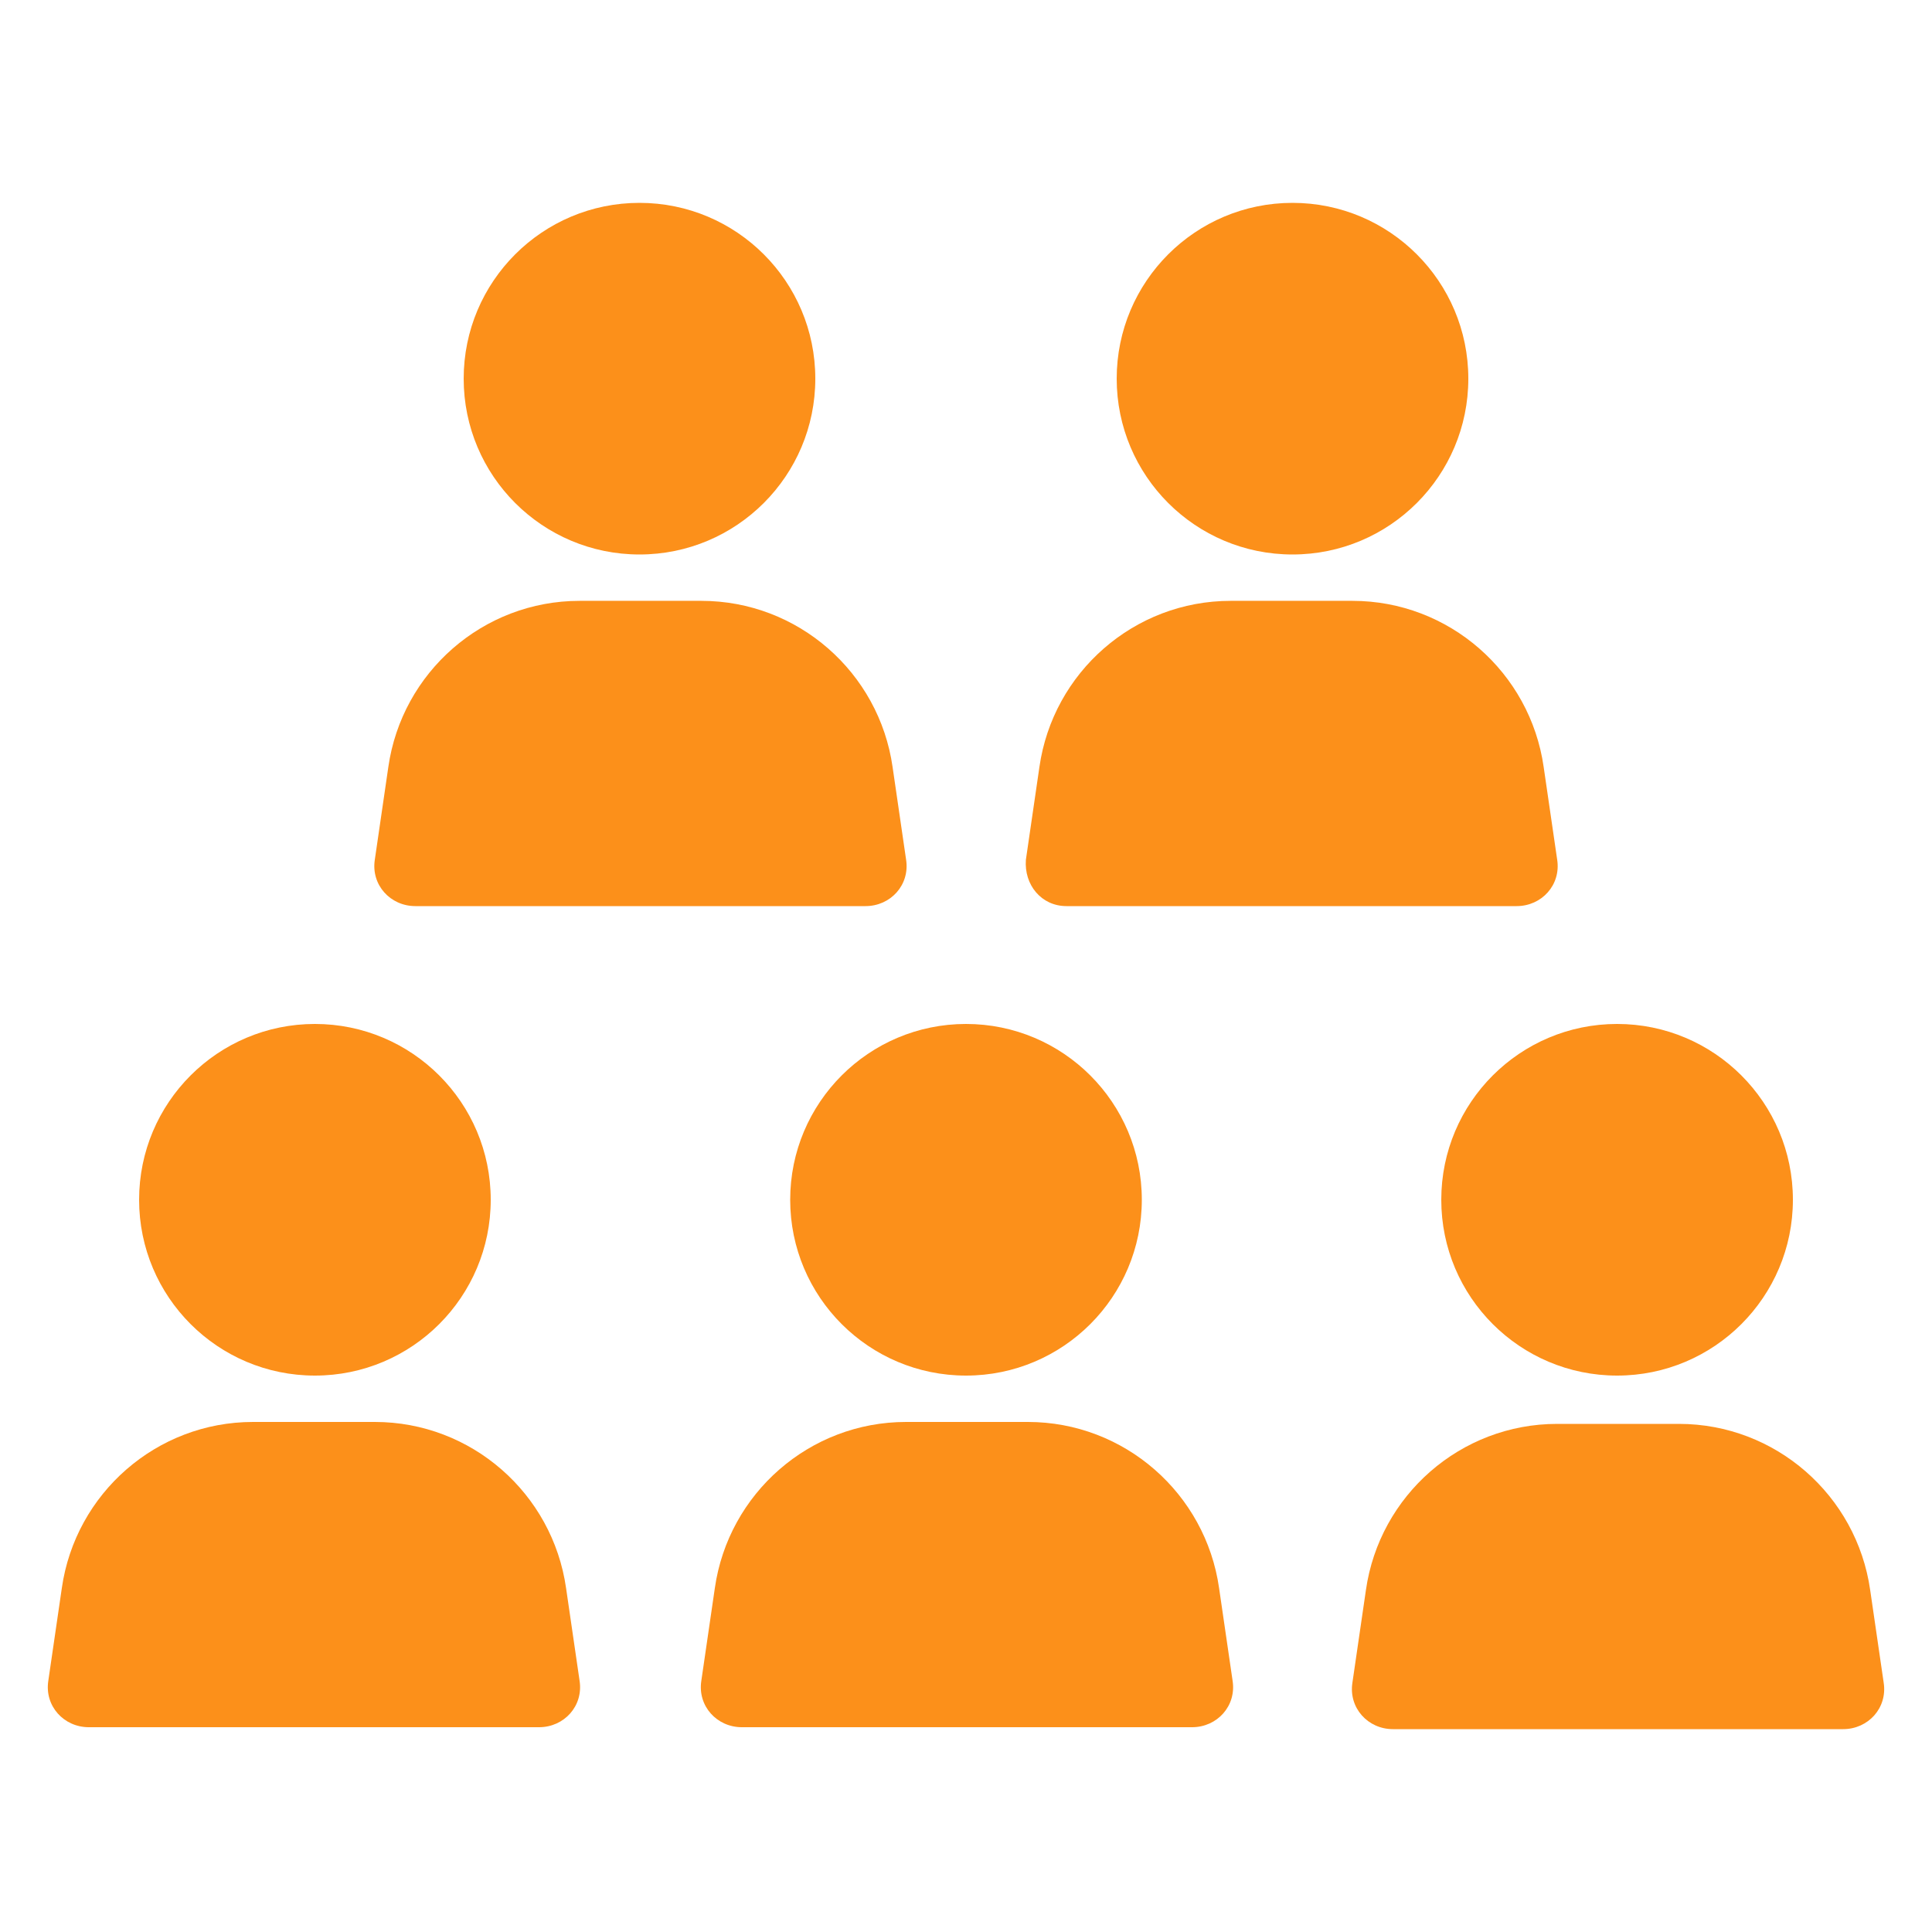
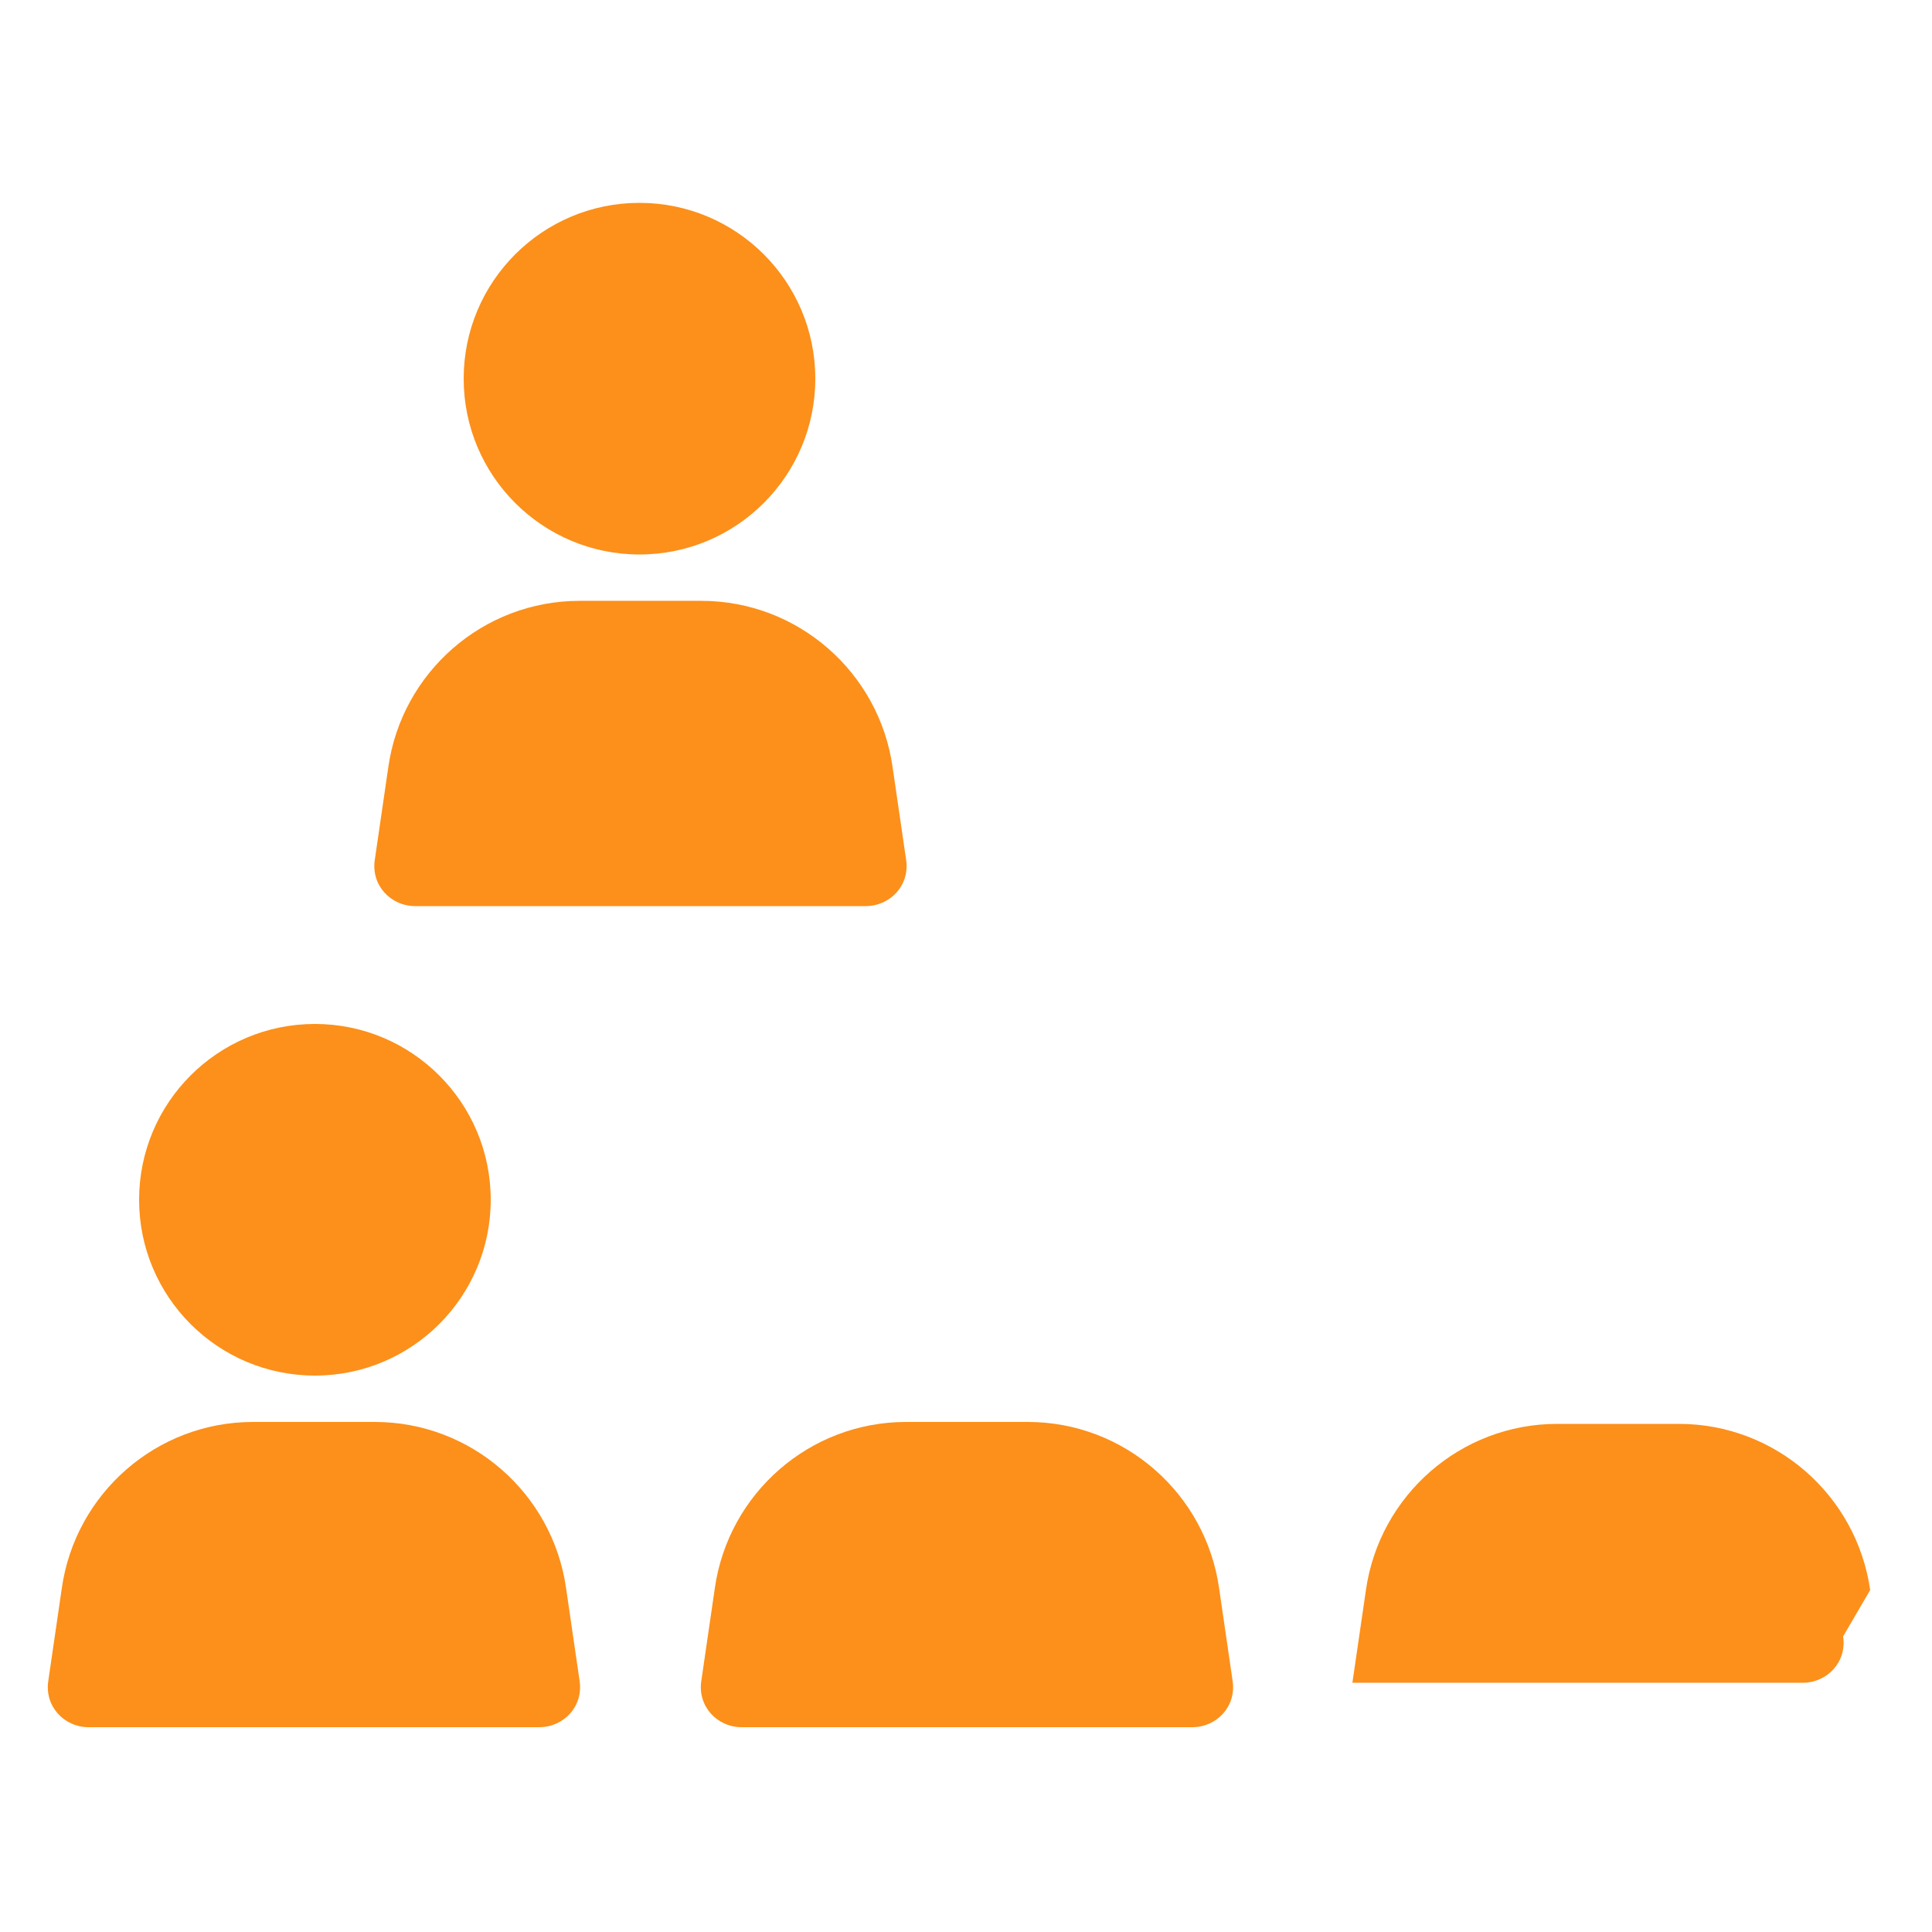
<svg xmlns="http://www.w3.org/2000/svg" width="1200pt" height="1200pt" version="1.1" viewBox="0 0 1200 1200">
  <g fill="#fc901a">
    <path d="m232.8 883.2h-75.602c-60 0-110.4 44.398-118.8 103.2l-8.398 57.602c-2.398 15.602 9.602 28.801 25.199 28.801h279.6c15.602 0 27.602-13.199 25.199-28.801l-8.398-57.602c-8.402-58.797-58.801-103.2-118.8-103.2z" />
    <path d="m304.8 745.2c0 60.309-48.891 109.2-109.2 109.2-60.312 0-109.2-48.891-109.2-109.2 0-60.309 48.891-109.2 109.2-109.2 60.309 0 109.2 48.891 109.2 109.2" />
    <path d="m638.4 883.2h-75.602c-60 0-110.4 44.398-118.8 103.2l-8.398 57.602c-2.398 15.602 9.602 28.801 25.199 28.801h279.6c15.602 0 27.602-13.199 25.199-28.801l-8.398-57.602c-8.398-58.797-58.801-103.2-118.8-103.2z" />
-     <path d="m709.2 745.2c0 60.309-48.891 109.2-109.2 109.2s-109.2-48.891-109.2-109.2c0-60.309 48.891-109.2 109.2-109.2s109.2 48.891 109.2 109.2" />
-     <path d="m1161.6 987.6c-8.398-58.801-58.801-103.2-118.8-103.2h-75.602c-60 0-110.4 44.398-118.8 103.2l-8.398 57.598c-2.398 15.602 9.602 28.801 25.199 28.801h279.6c15.602 0 27.602-13.199 25.199-28.801z" />
-     <path d="m1113.6 745.2c0 60.309-48.891 109.2-109.2 109.2-60.309 0-109.2-48.891-109.2-109.2 0-60.309 48.891-109.2 109.2-109.2 60.312 0 109.2 48.891 109.2 109.2" />
+     <path d="m1161.6 987.6c-8.398-58.801-58.801-103.2-118.8-103.2h-75.602c-60 0-110.4 44.398-118.8 103.2l-8.398 57.598h279.6c15.602 0 27.602-13.199 25.199-28.801z" />
    <path d="m258 562.8h279.6c15.602 0 27.602-13.199 25.199-28.801l-8.398-57.602c-8.398-58.801-58.801-103.2-118.8-103.2h-75.602c-60 0-110.4 44.398-118.8 103.2l-8.398 57.602c-2.402 15.602 9.598 28.801 25.199 28.801z" />
    <path d="m506.4 235.2c0 60.309-48.891 109.2-109.2 109.2-60.309 0-109.2-48.891-109.2-109.2 0-60.309 48.891-109.2 109.2-109.2 60.309 0 109.2 48.891 109.2 109.2" />
-     <path d="m662.4 562.8h279.6c15.602 0 27.602-13.199 25.199-28.801l-8.398-57.602c-8.398-58.801-58.801-103.2-118.8-103.2h-75.602c-60 0-110.4 44.398-118.8 103.2l-8.398 57.602c-1.199 15.602 9.602 28.801 25.199 28.801z" />
-     <path d="m912 235.2c0 60.309-48.891 109.2-109.2 109.2-60.309 0-109.2-48.891-109.2-109.2 0-60.309 48.891-109.2 109.2-109.2 60.309 0 109.2 48.891 109.2 109.2" />
  </g>
</svg>